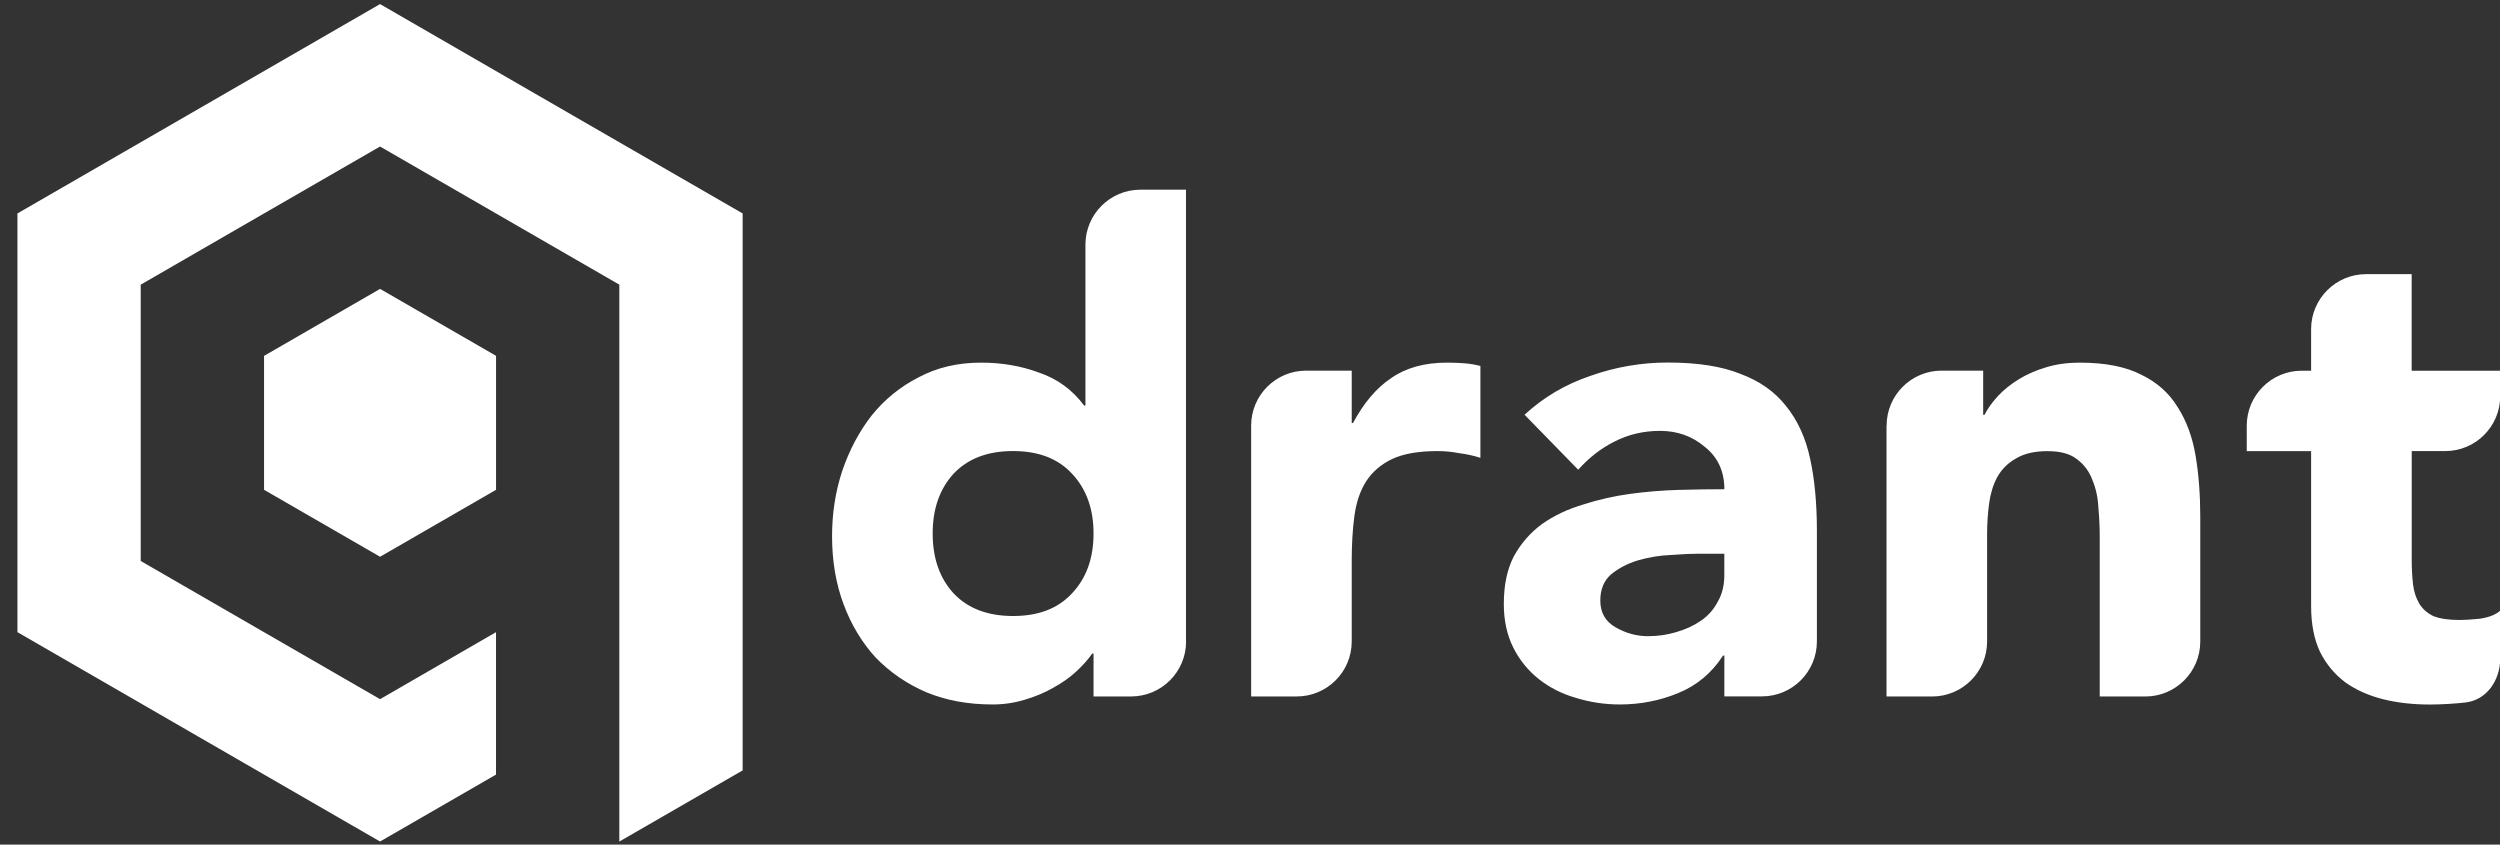
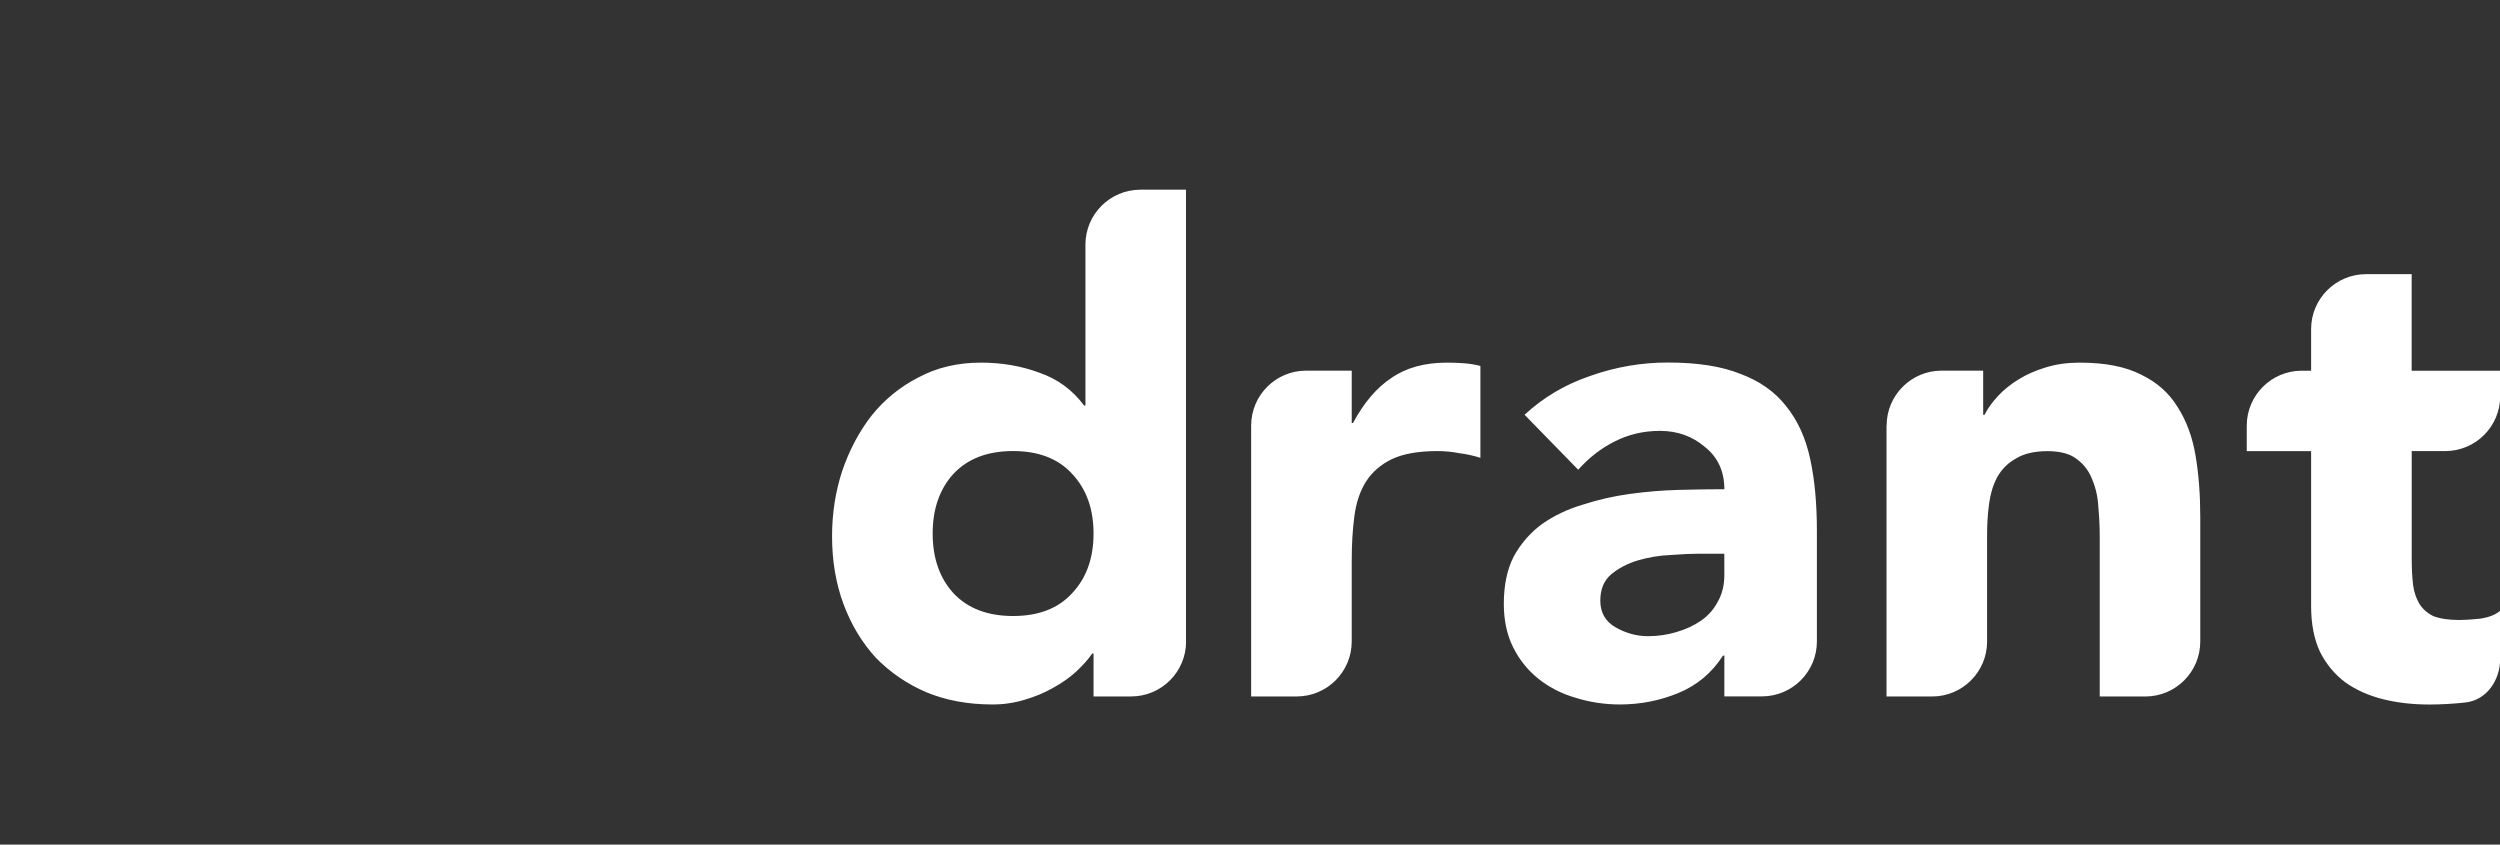
<svg xmlns="http://www.w3.org/2000/svg" width="74" height="25" viewBox="0 0 74 25" fill="none">
  <rect x="0" y="0" width="74" height="25" fill="#333333" stroke="none" />
-   <path fill-rule="evenodd" clip-rule="evenodd" d="M14.683 14.498V10.534L14.682 10.532L11.25 8.551L7.816 10.534V14.498L11.25 16.48L14.683 14.498Z" fill="white" />
-   <path fill-rule="evenodd" clip-rule="evenodd" d="M21.98 6.318H21.982L16.614 3.22L11.249 0.121L5.881 3.22L0.516 6.318V18.712L5.881 21.81L11.249 24.909L14.682 22.928V18.712L11.25 20.695V20.696L9.671 19.784L7.706 18.65L4.165 16.605V8.426L7.706 6.381L11.249 4.337L14.79 6.381L18.332 8.426V24.909V24.91L21.982 22.804V6.32L21.98 6.318Z" fill="white" />
  <path d="M35.108 18.988C35.108 19.886 34.38 20.615 33.482 20.615H32.369V19.345H32.33C32.212 19.517 32.052 19.694 31.854 19.88C31.668 20.052 31.444 20.21 31.179 20.356C30.928 20.501 30.644 20.621 30.325 20.714C30.016 20.807 29.695 20.854 29.372 20.852C28.658 20.852 28.009 20.733 27.427 20.494C26.844 20.244 26.342 19.899 25.919 19.463C25.509 19.014 25.192 18.484 24.966 17.876C24.741 17.267 24.629 16.599 24.629 15.872C24.629 15.197 24.728 14.556 24.927 13.948C25.138 13.326 25.429 12.777 25.8 12.3C26.177 11.829 26.651 11.443 27.189 11.17C27.732 10.879 28.347 10.734 29.035 10.734C29.656 10.734 30.232 10.833 30.761 11.031C31.304 11.217 31.746 11.541 32.09 12.004H32.129V7.242C32.129 6.344 32.857 5.615 33.755 5.615H35.105V18.99L35.108 18.988ZM32.369 15.792C32.369 15.065 32.158 14.476 31.735 14.026C31.325 13.577 30.743 13.351 29.988 13.351C29.233 13.351 28.645 13.575 28.222 14.026C27.812 14.476 27.607 15.065 27.607 15.792C27.607 16.519 27.812 17.108 28.222 17.559C28.645 18.009 29.233 18.234 29.988 18.234C30.743 18.234 31.323 18.009 31.735 17.559C32.158 17.11 32.369 16.521 32.369 15.792ZM37.034 12.598C37.034 11.7 37.763 10.971 38.661 10.971H40.011V12.52H40.05C40.367 11.925 40.744 11.482 41.18 11.191C41.616 10.887 42.166 10.734 42.828 10.734C43 10.734 43.171 10.74 43.343 10.753C43.516 10.766 43.673 10.794 43.82 10.833V13.551C43.613 13.486 43.4 13.439 43.185 13.413C42.976 13.372 42.764 13.352 42.551 13.352C41.982 13.352 41.533 13.432 41.201 13.59C40.871 13.748 40.612 13.974 40.427 14.265C40.255 14.543 40.142 14.88 40.09 15.277C40.037 15.674 40.011 16.109 40.011 16.586V18.988C40.011 19.886 39.282 20.615 38.384 20.615H37.034V12.598ZM51.04 19.405H51.001C50.67 19.92 50.227 20.291 49.672 20.516C49.13 20.74 48.554 20.852 47.946 20.852C47.496 20.852 47.06 20.786 46.637 20.654C46.227 20.535 45.863 20.35 45.545 20.098C45.228 19.845 44.976 19.535 44.791 19.164C44.605 18.793 44.513 18.364 44.513 17.874C44.513 17.318 44.612 16.849 44.81 16.466C45.022 16.082 45.3 15.765 45.643 15.512C46.001 15.26 46.404 15.07 46.853 14.937C47.305 14.79 47.77 14.685 48.242 14.62C48.732 14.553 49.215 14.514 49.691 14.501C50.181 14.488 50.63 14.481 51.041 14.481C51.041 13.953 50.849 13.535 50.466 13.23C50.095 12.913 49.652 12.754 49.137 12.754C48.647 12.754 48.198 12.86 47.787 13.071C47.39 13.27 47.032 13.548 46.715 13.904L45.127 12.277C45.684 11.762 46.331 11.378 47.073 11.127C47.811 10.864 48.59 10.729 49.374 10.731C50.248 10.731 50.962 10.843 51.518 11.067C52.087 11.279 52.536 11.596 52.868 12.02C53.211 12.443 53.45 12.967 53.582 13.588C53.714 14.197 53.78 14.904 53.78 15.711V18.987C53.78 19.884 53.052 20.613 52.154 20.613H51.041V19.403L51.04 19.405ZM50.306 16.389C50.082 16.389 49.797 16.402 49.452 16.428C49.124 16.441 48.797 16.495 48.48 16.588C48.175 16.68 47.91 16.819 47.686 17.004C47.474 17.189 47.369 17.446 47.369 17.778C47.369 18.136 47.522 18.399 47.826 18.572C48.13 18.744 48.447 18.831 48.779 18.831C49.07 18.831 49.348 18.791 49.612 18.712C49.89 18.632 50.134 18.52 50.345 18.375C50.553 18.234 50.724 18.043 50.841 17.819C50.973 17.594 51.04 17.329 51.04 17.025V16.391H50.306V16.389ZM55.844 12.598C55.844 11.7 56.573 10.971 57.471 10.971H58.702V12.281H58.741C58.834 12.095 58.966 11.91 59.138 11.724C59.31 11.539 59.515 11.375 59.753 11.228C59.99 11.082 60.262 10.963 60.566 10.872C60.87 10.779 61.2 10.734 61.558 10.734C62.313 10.734 62.921 10.853 63.383 11.092C63.847 11.316 64.203 11.633 64.455 12.045C64.72 12.455 64.897 12.938 64.99 13.494C65.083 14.05 65.128 14.652 65.128 15.299V18.99C65.128 19.888 64.4 20.616 63.502 20.616H62.152V15.893C62.152 15.608 62.139 15.324 62.113 15.039C62.1 14.735 62.04 14.457 61.934 14.206C61.846 13.961 61.687 13.746 61.477 13.592C61.278 13.432 60.987 13.354 60.603 13.354C60.22 13.354 59.909 13.427 59.672 13.572C59.437 13.701 59.244 13.894 59.115 14.128C58.996 14.353 58.917 14.611 58.878 14.903C58.837 15.205 58.818 15.511 58.818 15.815V18.99C58.818 19.888 58.089 20.616 57.191 20.616H55.841V12.6L55.844 12.598ZM74.006 11.726C74.006 12.624 73.277 13.352 72.379 13.352H71.387V16.567C71.387 16.832 71.4 17.076 71.426 17.3C71.452 17.511 71.512 17.697 71.605 17.856C71.698 18.016 71.836 18.141 72.021 18.234C72.22 18.313 72.478 18.352 72.796 18.352C72.955 18.352 73.16 18.339 73.41 18.313C73.675 18.273 73.874 18.195 74.006 18.076V19.494C74.006 20.132 73.607 20.724 72.975 20.794C72.625 20.833 72.273 20.852 71.922 20.854C71.419 20.854 70.956 20.802 70.533 20.695C70.11 20.589 69.739 20.423 69.422 20.198C69.105 19.961 68.853 19.657 68.668 19.286C68.495 18.915 68.409 18.466 68.409 17.938V13.354H66.504V12.6C66.504 11.702 67.233 10.973 68.131 10.973H68.409V9.742C68.409 8.844 69.138 8.115 70.035 8.115H71.385V10.973H74.004V11.728L74.006 11.726Z" fill="white" />
</svg>